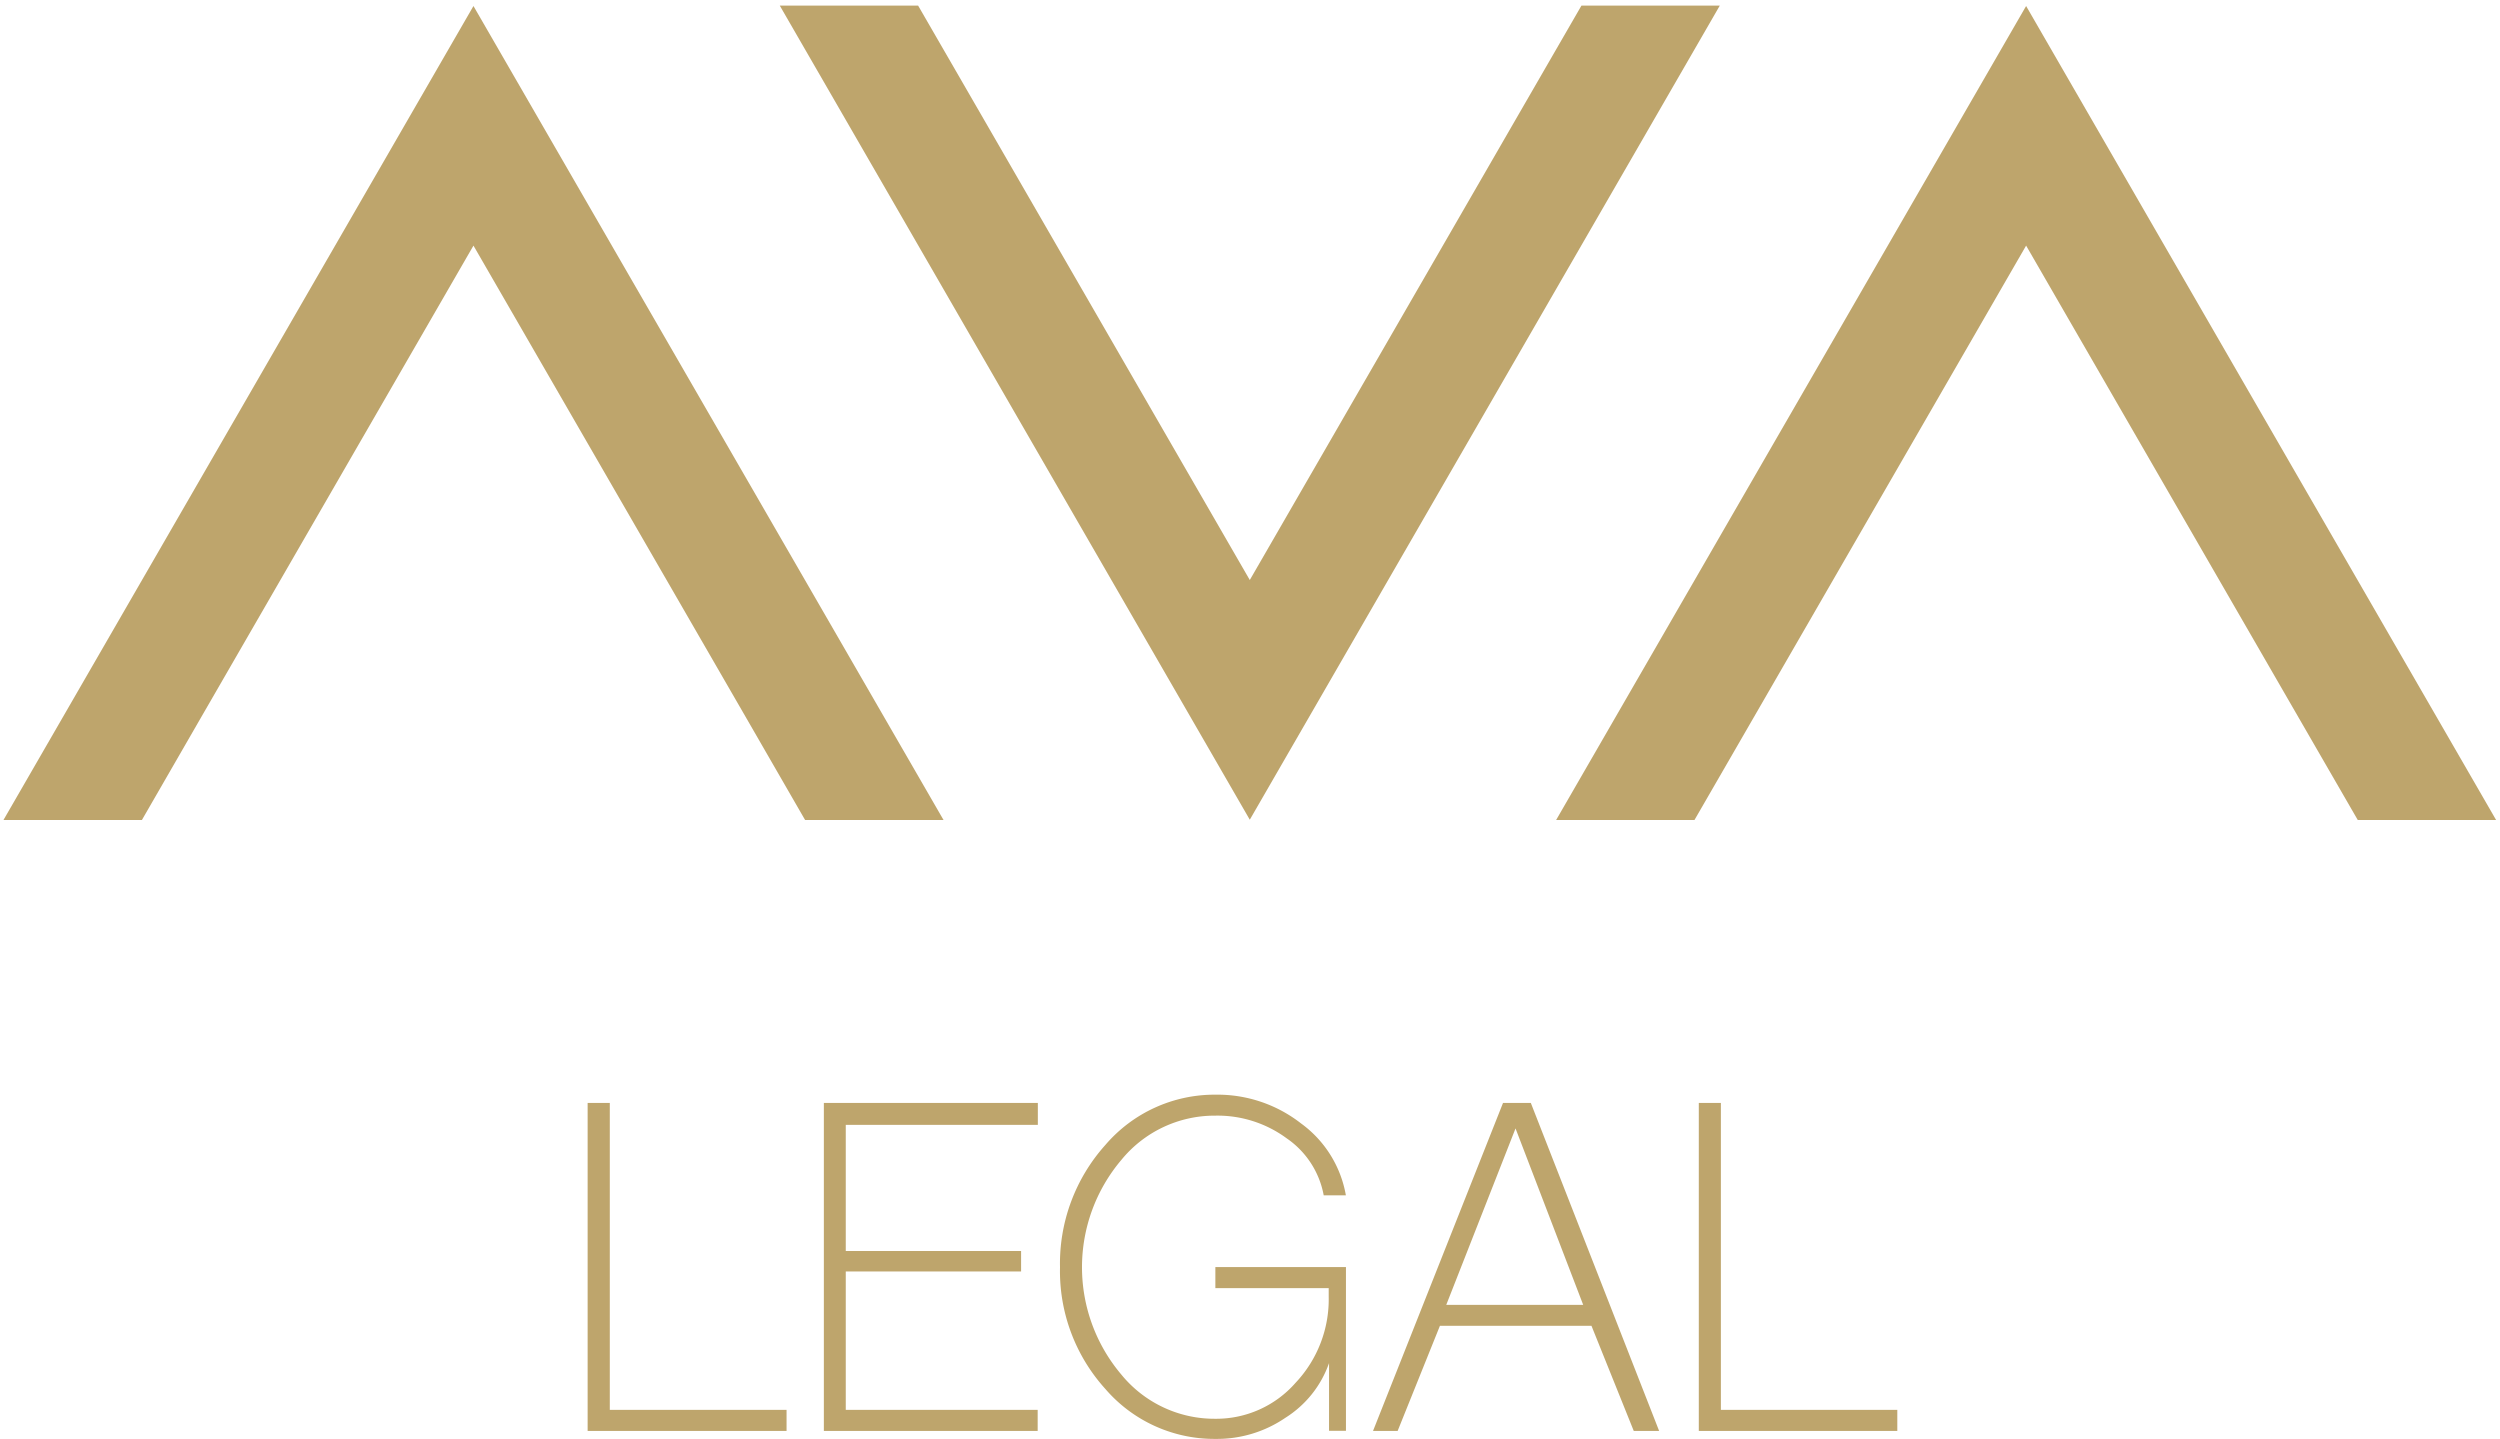
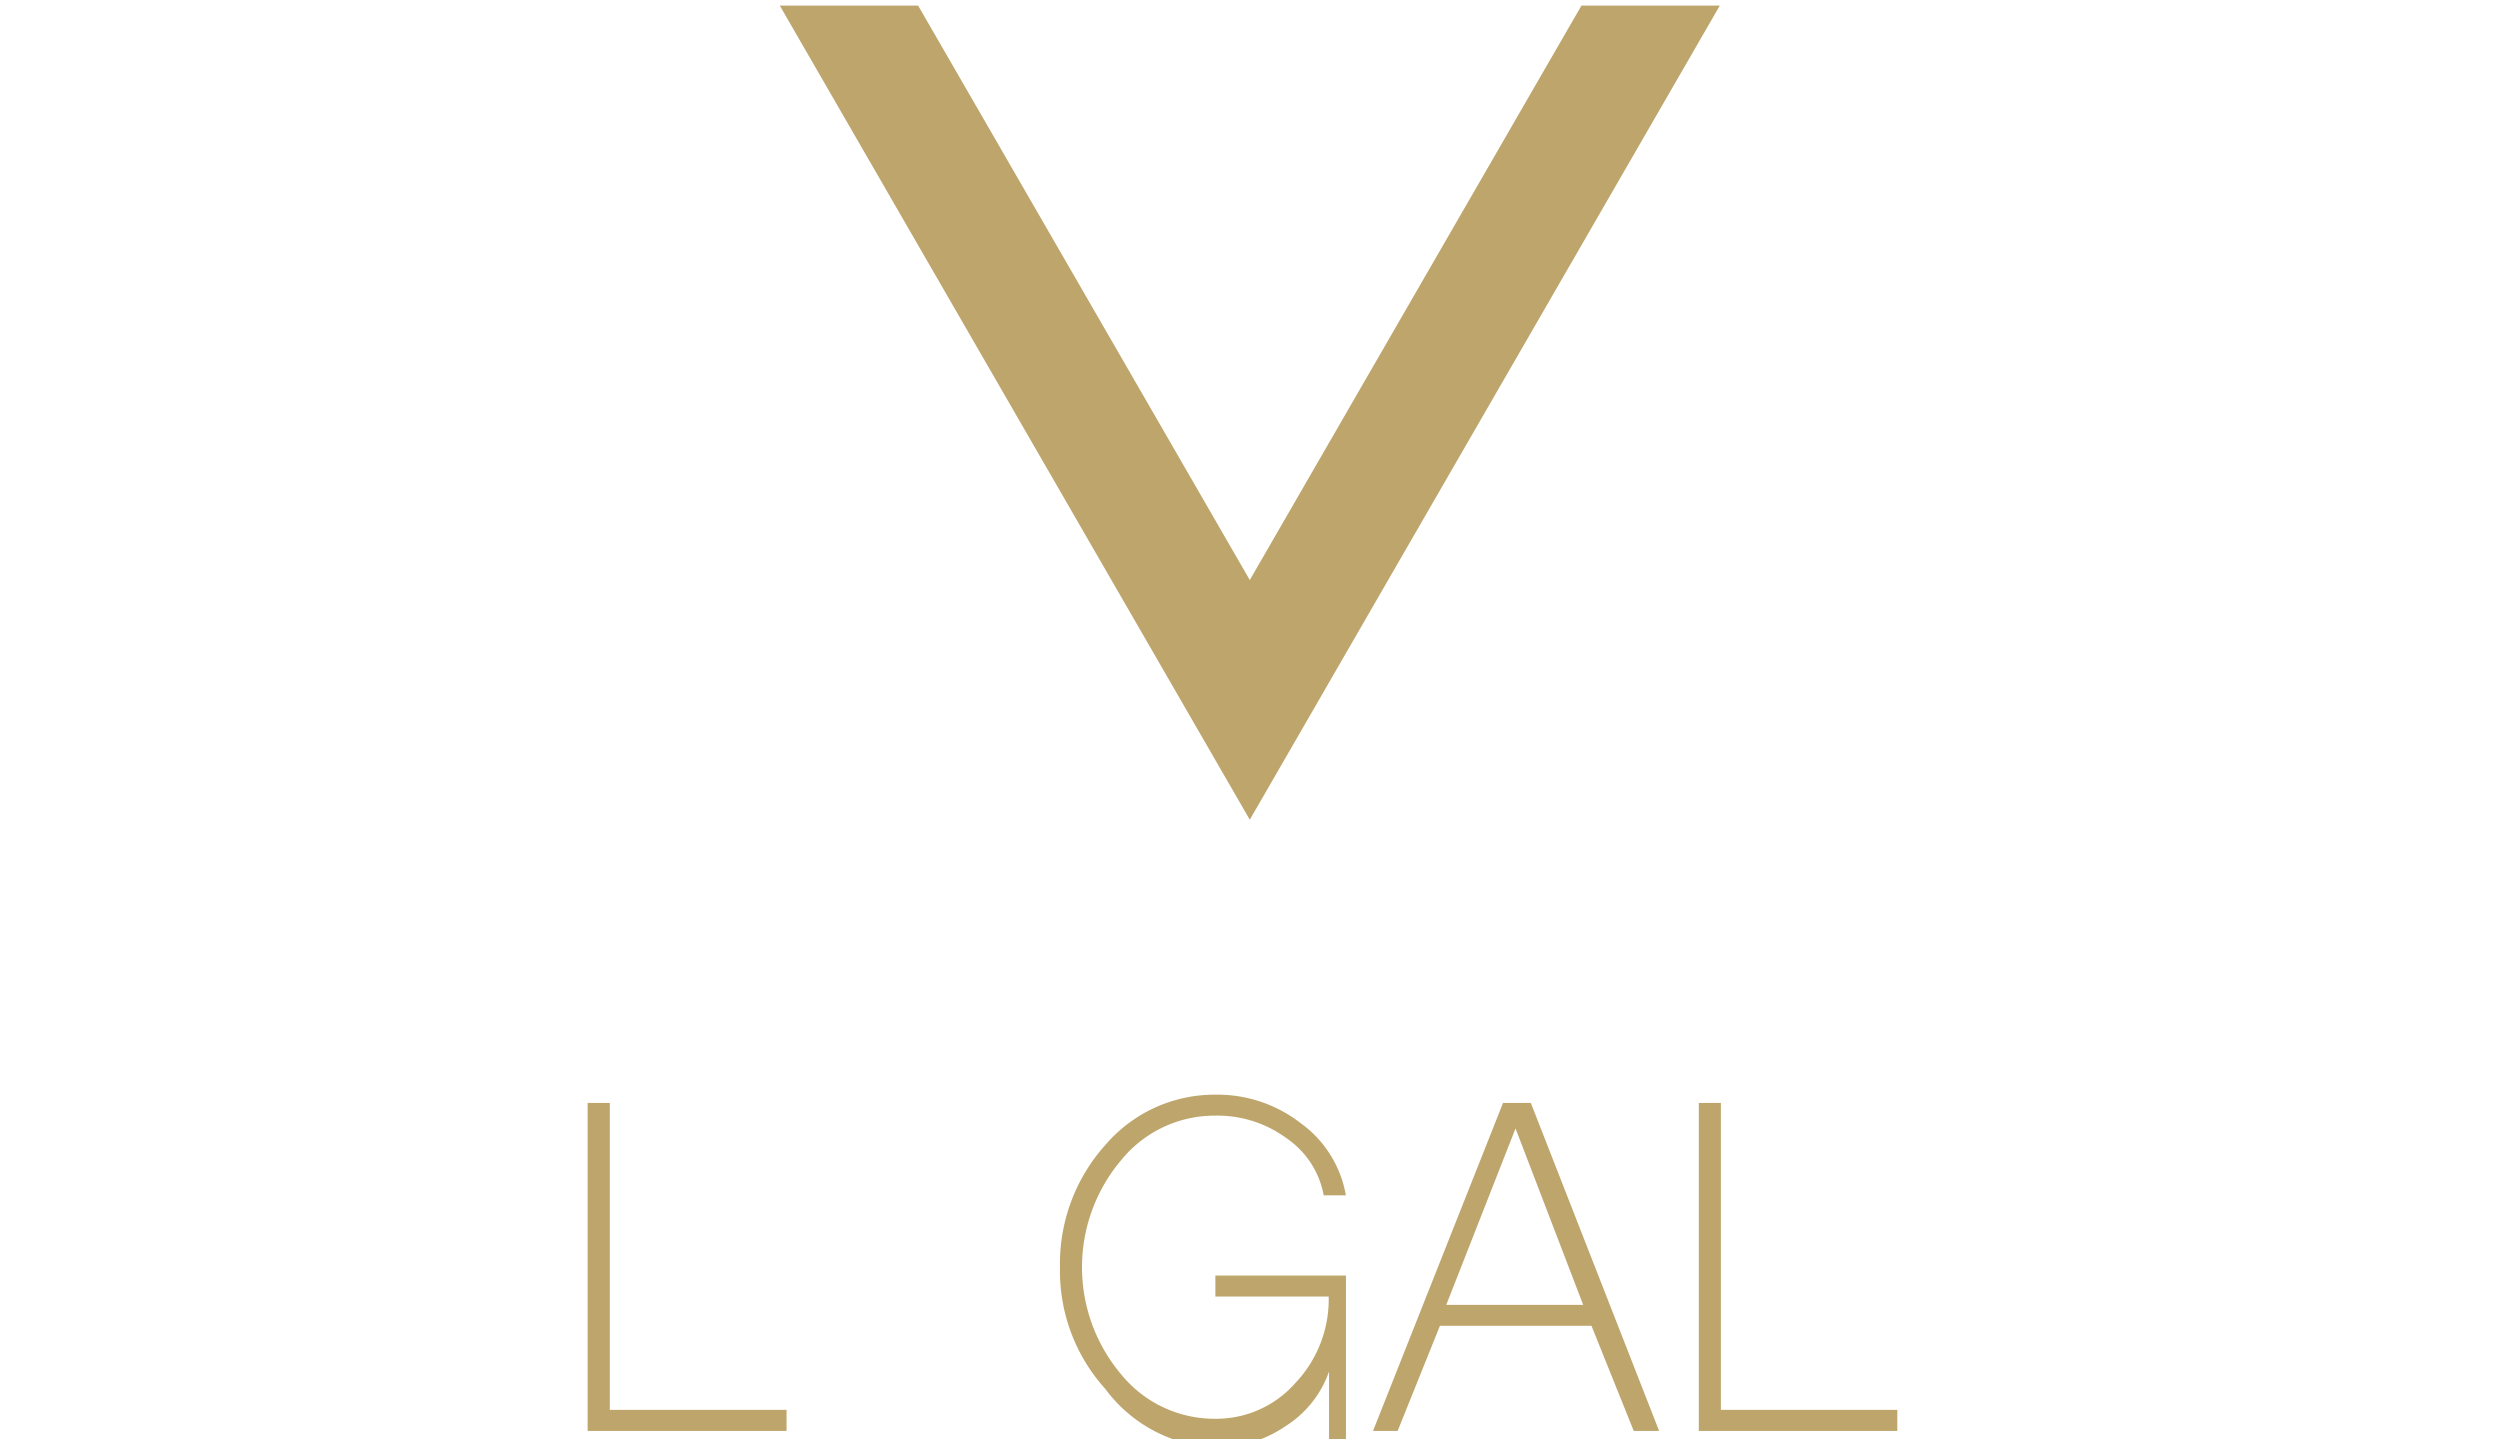
<svg xmlns="http://www.w3.org/2000/svg" id="Layer_1" data-name="Layer 1" viewBox="0 0 295.59 170.17">
  <defs>
    <style>.cls-1,.cls-2{fill:#bea56c;}.cls-1{stroke:#bea56c;stroke-miterlimit:10;stroke-width:2.83px;}</style>
  </defs>
-   <polygon class="cls-1" points="239.56 3.54 186.44 95.54 199.53 95.54 206.08 84.2 206.08 84.2 239.56 26.21 273.04 84.2 273.04 84.2 279.59 95.54 292.68 95.54 239.56 3.54" />
-   <polygon class="cls-1" points="55.98 3.54 2.86 95.54 15.96 95.54 22.5 84.2 22.5 84.2 55.98 26.21 89.47 84.2 89.47 84.2 96.01 95.54 109.11 95.54 55.98 3.54" />
  <polygon class="cls-1" points="147.77 94.09 94.65 2.08 107.74 2.08 114.29 13.42 114.29 13.42 147.77 71.41 181.25 13.42 181.25 13.42 187.8 2.08 200.89 2.08 147.77 94.09" />
  <path class="cls-2" d="M69.48,130.41H72.1V166.7H93v2.49H69.48Z" />
-   <path class="cls-2" d="M97.41,169.19V130.41h25.3V133H100v14.91h20.73v2.42H100V166.7h22.69v2.49Z" />
-   <path class="cls-2" d="M130.69,164.22a20.76,20.76,0,0,1-5.36-14.39,21,21,0,0,1,5.36-14.45,17,17,0,0,1,13-5.95,16.05,16.05,0,0,1,10.14,3.4,13.32,13.32,0,0,1,5.3,8.5h-2.62a10.46,10.46,0,0,0-4.38-6.74,13.78,13.78,0,0,0-8.44-2.68,14.23,14.23,0,0,0-11.11,5.24,19.63,19.63,0,0,0,0,25.37,14.22,14.22,0,0,0,11.11,5.23,12.47,12.47,0,0,0,9.49-4.25,14.39,14.39,0,0,0,3.92-10.2v-1H143.7v-2.49h15.44v19.36h-2v-8a12.54,12.54,0,0,1-5.17,6.47,14.32,14.32,0,0,1-8.24,2.49A17,17,0,0,1,130.69,164.22Z" />
+   <path class="cls-2" d="M130.69,164.22a20.76,20.76,0,0,1-5.36-14.39,21,21,0,0,1,5.36-14.45,17,17,0,0,1,13-5.95,16.05,16.05,0,0,1,10.14,3.4,13.32,13.32,0,0,1,5.3,8.5h-2.62a10.46,10.46,0,0,0-4.38-6.74,13.78,13.78,0,0,0-8.44-2.68,14.23,14.23,0,0,0-11.11,5.24,19.63,19.63,0,0,0,0,25.37,14.22,14.22,0,0,0,11.11,5.23,12.47,12.47,0,0,0,9.49-4.25,14.39,14.39,0,0,0,3.92-10.2H143.7v-2.49h15.44v19.36h-2v-8a12.54,12.54,0,0,1-5.17,6.47,14.32,14.32,0,0,1-8.24,2.49A17,17,0,0,1,130.69,164.22Z" />
  <path class="cls-2" d="M162.34,169.19l15.37-38.78H181l15.17,38.78h-3l-5-12.43H170.25l-5,12.43Zm24.85-14.91-8-20.86L171,154.28Z" />
  <path class="cls-2" d="M200.86,130.41h2.61V166.7h20.86v2.49H200.86Z" />
</svg>